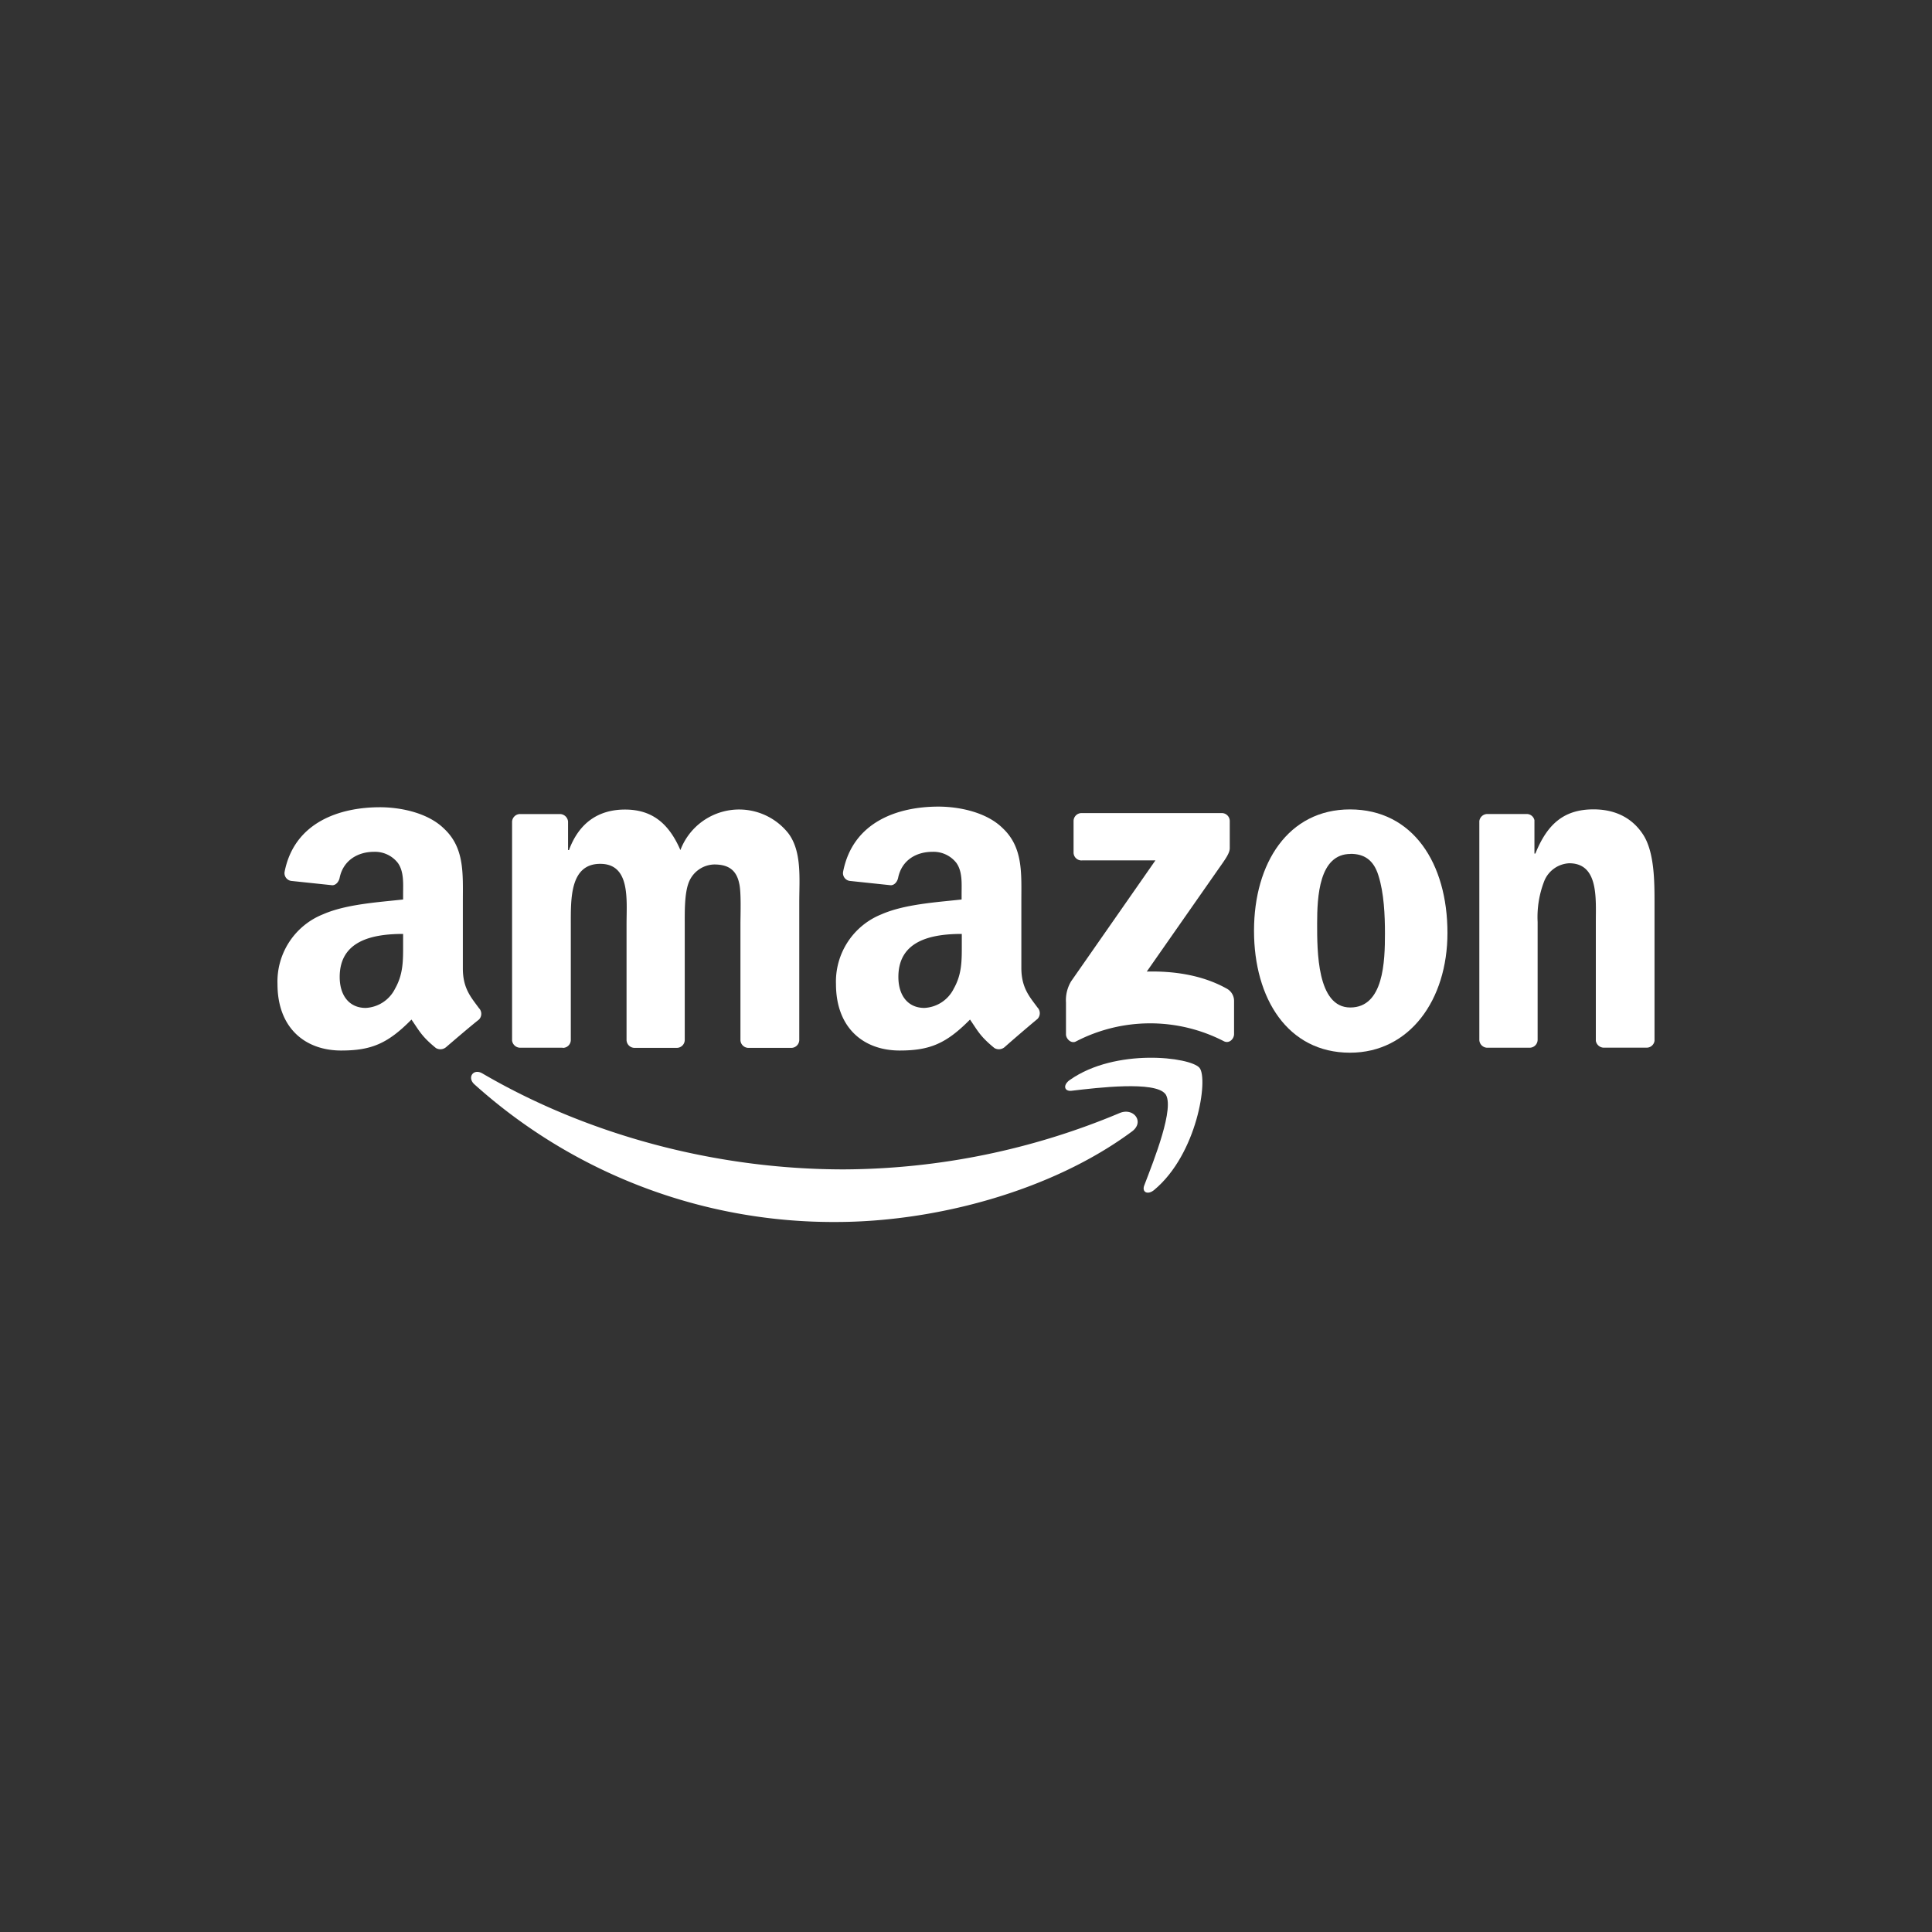
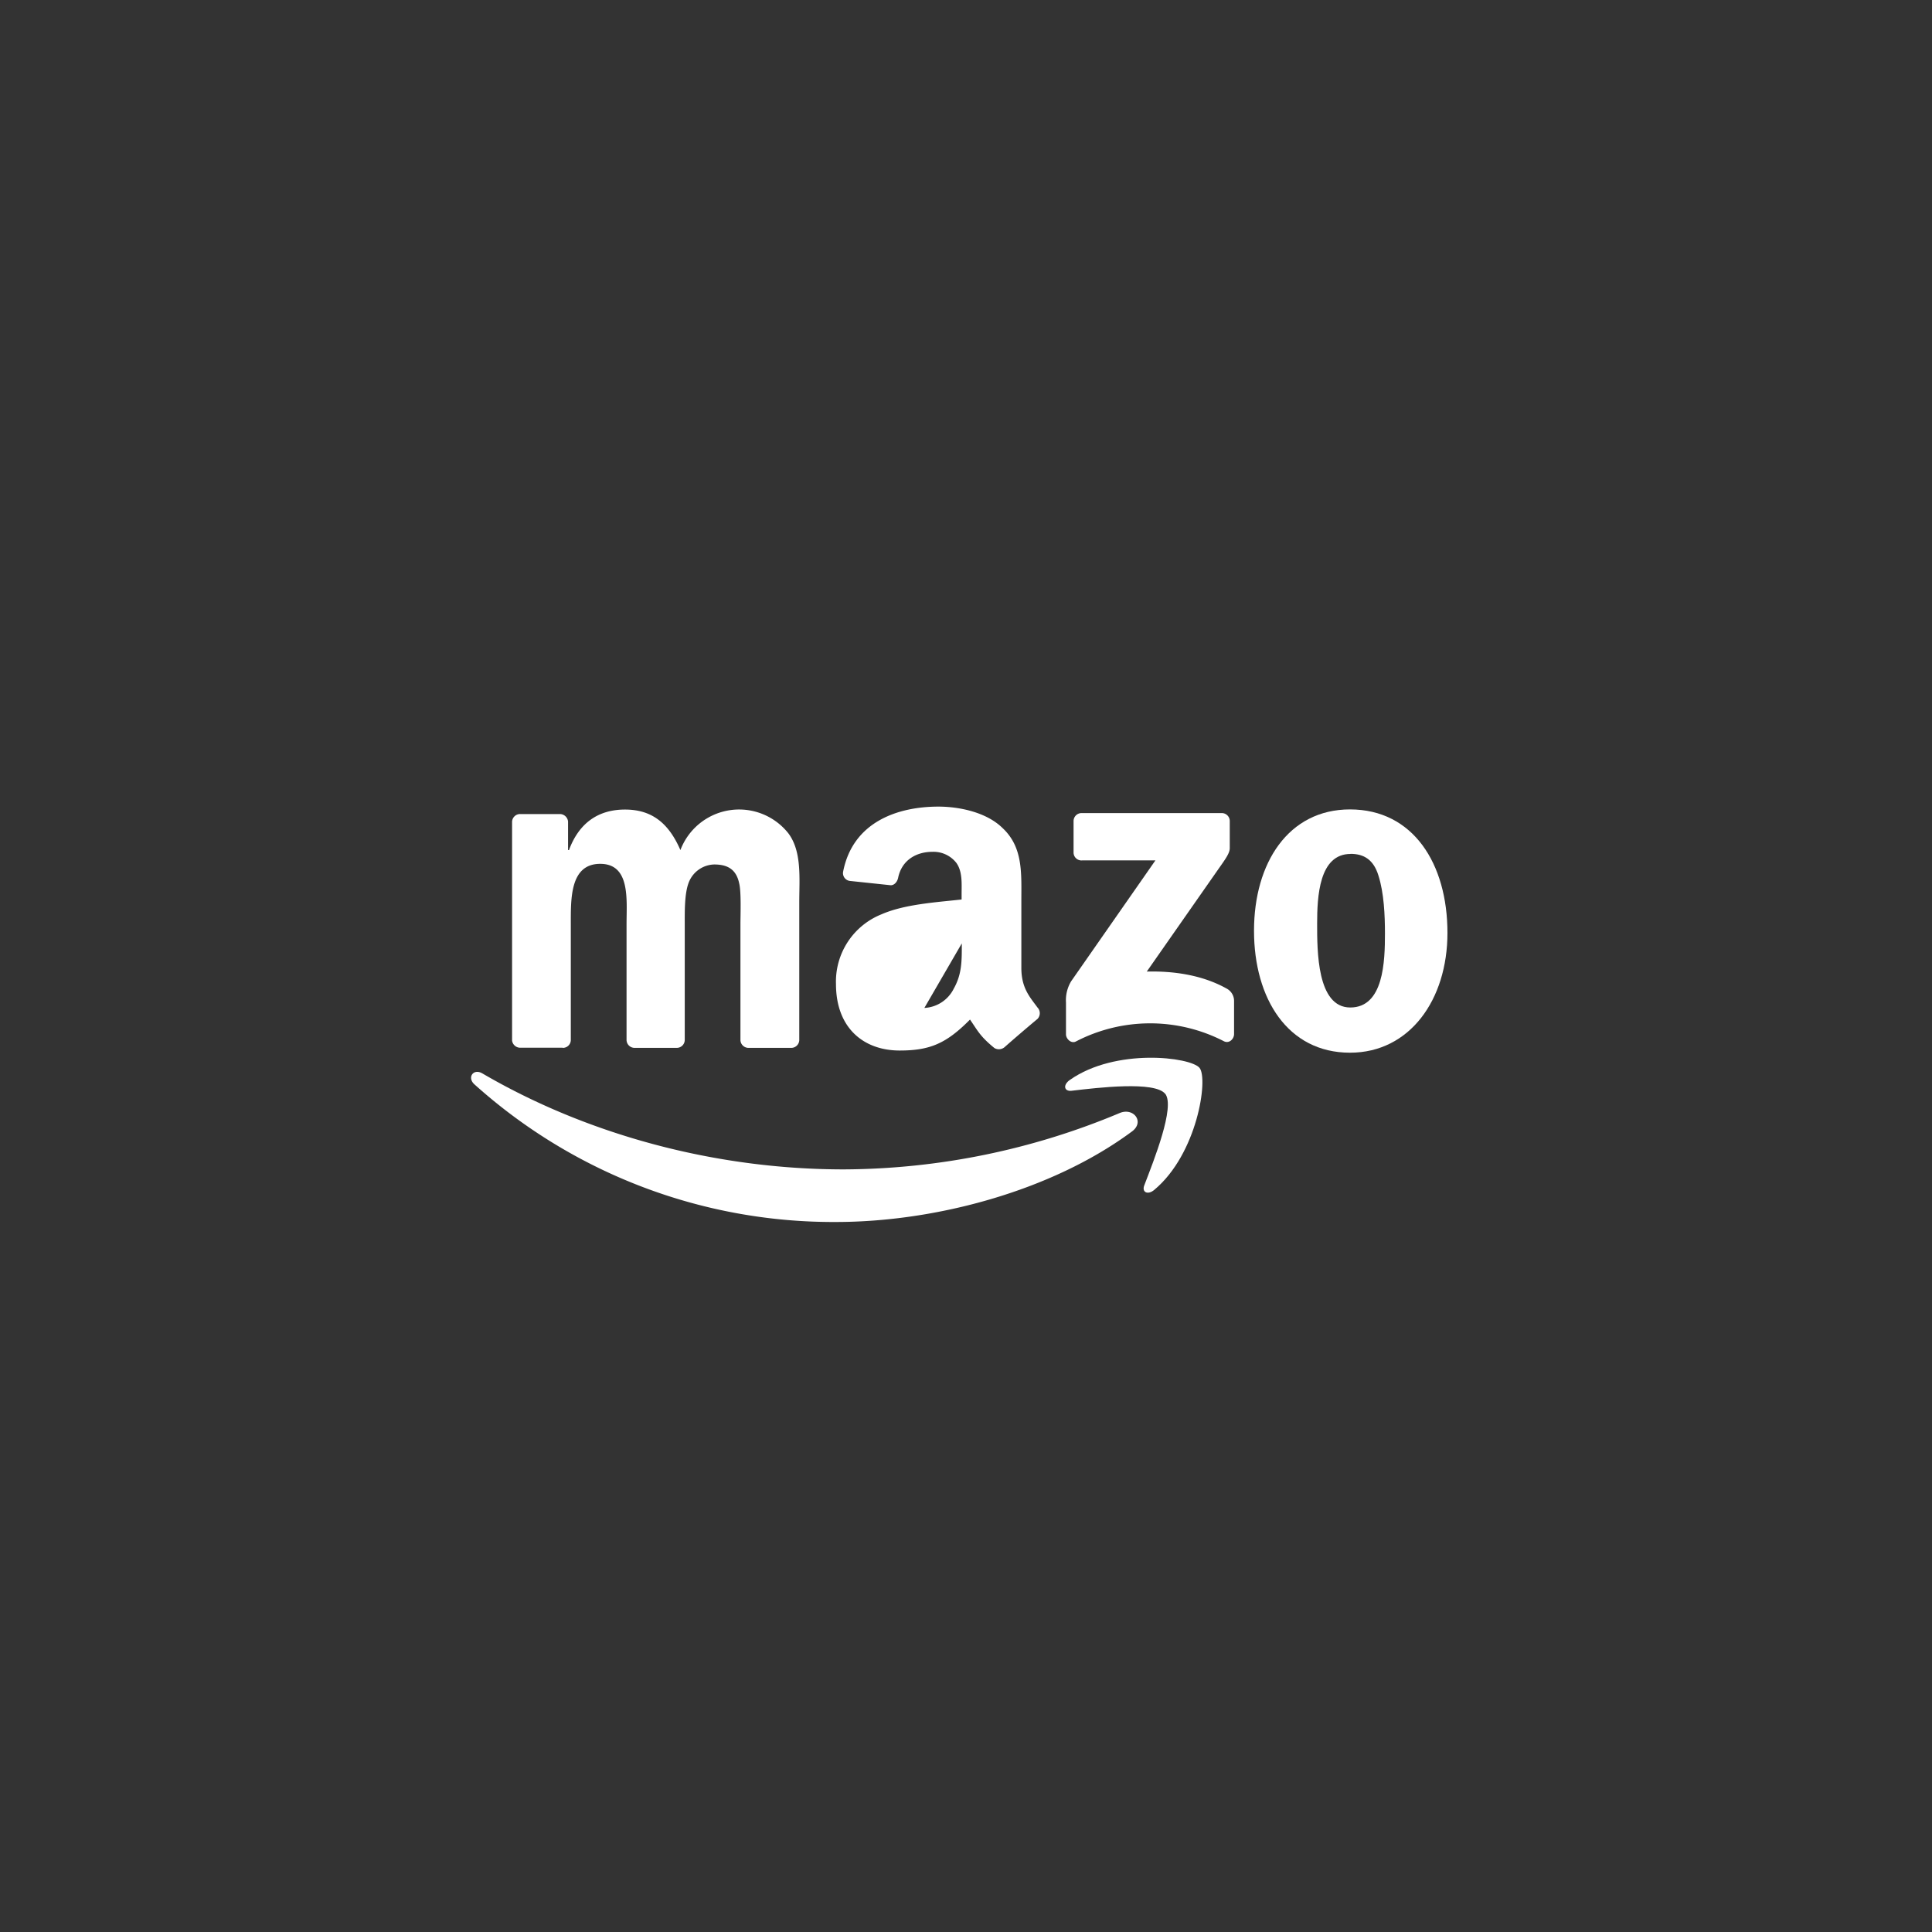
<svg xmlns="http://www.w3.org/2000/svg" id="Layer_1" data-name="Layer 1" viewBox="0 0 400 400">
  <rect x="0" y="0" width="400" height="400" fill="#333333" stroke="none" />
  <defs>
    <style>.cls-1{fill:#fff;fill-rule:evenodd;}</style>
  </defs>
  <path class="cls-1" d="M234.32,234.29C217.78,246.53,193.75,253,173.05,253A111.11,111.11,0,0,1,98.2,224.48c-1.53-1.41-.19-3.33,1.67-2.24,21.28,12.43,47.68,19.87,74.85,19.87a149,149,0,0,0,57.1-11.67c2.88-1.21,5.25,1.86,2.5,3.85" />
  <path class="cls-1" d="M241.24,226.47c-2.12-2.69-14-1.28-19.36-.64-1.6.19-1.85-1.22-.38-2.24,9.48-6.67,25-4.75,26.85-2.5s-.45,17.81-9.36,25.25c-1.34,1.15-2.69.51-2.05-1,1.93-5.06,6.41-16.21,4.3-18.9" />
  <path class="cls-1" d="M222.27,176.48V170a1.65,1.65,0,0,1,1.67-1.66h29a1.65,1.65,0,0,1,1.67,1.66v5.58c0,1-.77,2.11-2.18,4.1l-15,21.47c5.57-.13,11.47.7,16.53,3.52a2.9,2.9,0,0,1,1.54,2.5v6.92c0,1-1,2.05-2.12,1.48a33.32,33.32,0,0,0-30.63.06c-1,.51-2.05-.58-2.05-1.47v-6.61a7.57,7.57,0,0,1,1.09-4.42l17.43-25H224.13a1.64,1.64,0,0,1-1.86-1.67" />
  <path class="cls-1" d="M116.47,216.92h-8.85a1.71,1.71,0,0,1-1.6-1.47V170.14a1.66,1.66,0,0,1,1.73-1.6H116a1.72,1.72,0,0,1,1.61,1.54V176h.19c2.11-5.7,6.15-8.39,11.6-8.39s9,2.69,11.47,8.39a13,13,0,0,1,22.36-3.46c2.82,3.78,2.25,9.36,2.25,14.23v28.58a1.66,1.66,0,0,1-1.73,1.6h-8.85a1.67,1.67,0,0,1-1.6-1.6v-24c0-1.92.19-6.67-.26-8.46-.64-3.08-2.62-3.91-5.19-3.91a5.82,5.82,0,0,0-5.25,3.72c-.9,2.3-.83,6.08-.83,8.65v24a1.66,1.66,0,0,1-1.73,1.6h-8.72a1.67,1.67,0,0,1-1.6-1.6v-24c0-5.06.83-12.5-5.45-12.5s-6.09,7.24-6.09,12.5v24a1.64,1.64,0,0,1-1.66,1.6" />
  <path class="cls-1" d="M279.5,167.58c13.07,0,20.18,11.21,20.18,25.57,0,13.84-7.82,24.8-20.18,24.8-12.89,0-19.87-11.22-19.87-25.25s7.11-25.12,19.87-25.12m.12,9.22c-6.53,0-6.92,8.85-6.92,14.42s-.06,17.37,6.86,17.37,7.18-9.55,7.18-15.32c0-3.78-.2-8.39-1.35-12-1-3.27-3-4.49-5.77-4.49" />
-   <path class="cls-1" d="M316.66,216.92h-8.78a1.67,1.67,0,0,1-1.6-1.6V170a1.68,1.68,0,0,1,1.67-1.47h8.2a1.64,1.64,0,0,1,1.54,1.28v6.92h.19c2.5-6.22,6-9.16,12.05-9.16,4,0,7.82,1.41,10.32,5.32,2.3,3.65,2.3,9.74,2.3,14.09v28.52a1.65,1.65,0,0,1-1.66,1.41H332a1.71,1.71,0,0,1-1.6-1.41V190.9c0-4.93.58-12.17-5.51-12.17a5.88,5.88,0,0,0-5.13,3.59,20.46,20.46,0,0,0-1.41,8.58v24.35a1.66,1.66,0,0,1-1.73,1.67" />
-   <path class="cls-1" d="M199.13,195.32c0,3.47.07,6.29-1.66,9.36a7.19,7.19,0,0,1-6.09,4c-3.4,0-5.38-2.57-5.38-6.41,0-7.5,6.73-8.91,13.13-8.91ZM208,216.79a1.82,1.82,0,0,1-2.11.2c-3-2.44-3.46-3.59-5.06-5.9-4.88,4.93-8.27,6.41-14.55,6.41-7.44,0-13.2-4.62-13.2-13.78a15,15,0,0,1,9.42-14.42c4.8-2.11,11.47-2.5,16.59-3.07v-1.16c0-2.11.2-4.61-1.08-6.41a6,6,0,0,0-4.94-2.3c-3.4,0-6.34,1.73-7.11,5.32-.13.76-.71,1.6-1.54,1.6l-8.52-.9a1.63,1.63,0,0,1-1.35-1.86c2-10.38,11.34-13.52,19.74-13.52,4.29,0,9.93,1.15,13.26,4.42,4.3,4,3.91,9.36,3.91,15.19v13.78c0,4.16,1.73,6,3.34,8.2a1.71,1.71,0,0,1,0,2.37c-1.86,1.54-5.07,4.29-6.8,5.83Z" />
-   <path class="cls-1" d="M83.46,195.32c0,3.47.07,6.29-1.66,9.36a7.19,7.19,0,0,1-6.09,4c-3.4,0-5.38-2.57-5.38-6.41,0-7.5,6.73-8.91,13.13-8.91Zm8.91,21.47a1.82,1.82,0,0,1-2.11.2c-3-2.44-3.46-3.59-5.07-5.9-4.87,4.93-8.26,6.41-14.54,6.41-7.44,0-13.2-4.62-13.2-13.78a15,15,0,0,1,9.42-14.42c4.8-2.11,11.47-2.5,16.59-3.07v-1.16c0-2.11.2-4.61-1.09-6.41a6,6,0,0,0-4.93-2.3c-3.33,0-6.34,1.73-7.11,5.32-.13.76-.71,1.6-1.54,1.6l-8.52-.9a1.63,1.63,0,0,1-1.35-1.86c2-10.25,11.34-13.39,19.74-13.39,4.29,0,9.93,1.15,13.26,4.42,4.3,4,3.91,9.36,3.91,15.19v13.78c0,4.16,1.73,6,3.33,8.2a1.69,1.69,0,0,1,0,2.37c-1.79,1.41-5,4.16-6.79,5.7Z" />
+   <path class="cls-1" d="M199.13,195.32c0,3.47.07,6.29-1.66,9.36a7.19,7.19,0,0,1-6.09,4ZM208,216.79a1.82,1.82,0,0,1-2.11.2c-3-2.44-3.46-3.59-5.06-5.9-4.88,4.93-8.27,6.41-14.55,6.41-7.44,0-13.2-4.62-13.2-13.78a15,15,0,0,1,9.42-14.42c4.8-2.11,11.47-2.5,16.59-3.07v-1.16c0-2.11.2-4.61-1.08-6.41a6,6,0,0,0-4.94-2.3c-3.4,0-6.34,1.73-7.11,5.32-.13.76-.71,1.6-1.54,1.6l-8.52-.9a1.63,1.63,0,0,1-1.35-1.86c2-10.38,11.34-13.52,19.74-13.52,4.29,0,9.93,1.15,13.26,4.42,4.3,4,3.91,9.36,3.91,15.19v13.78c0,4.16,1.73,6,3.34,8.2a1.71,1.71,0,0,1,0,2.37c-1.86,1.54-5.07,4.29-6.8,5.83Z" />
</svg>